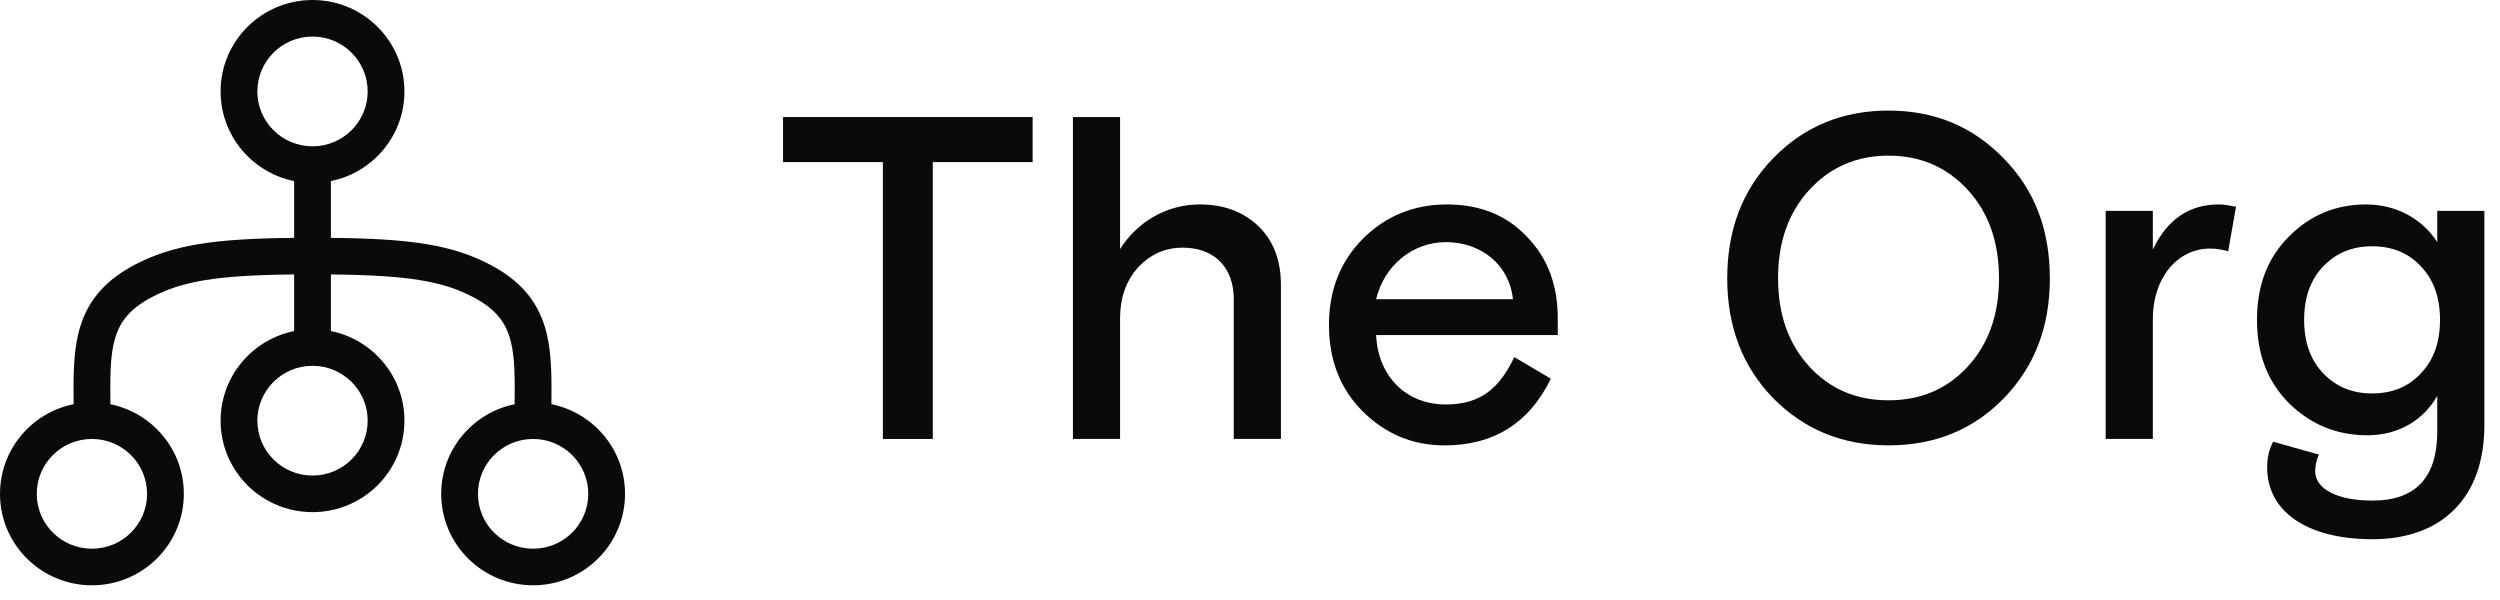
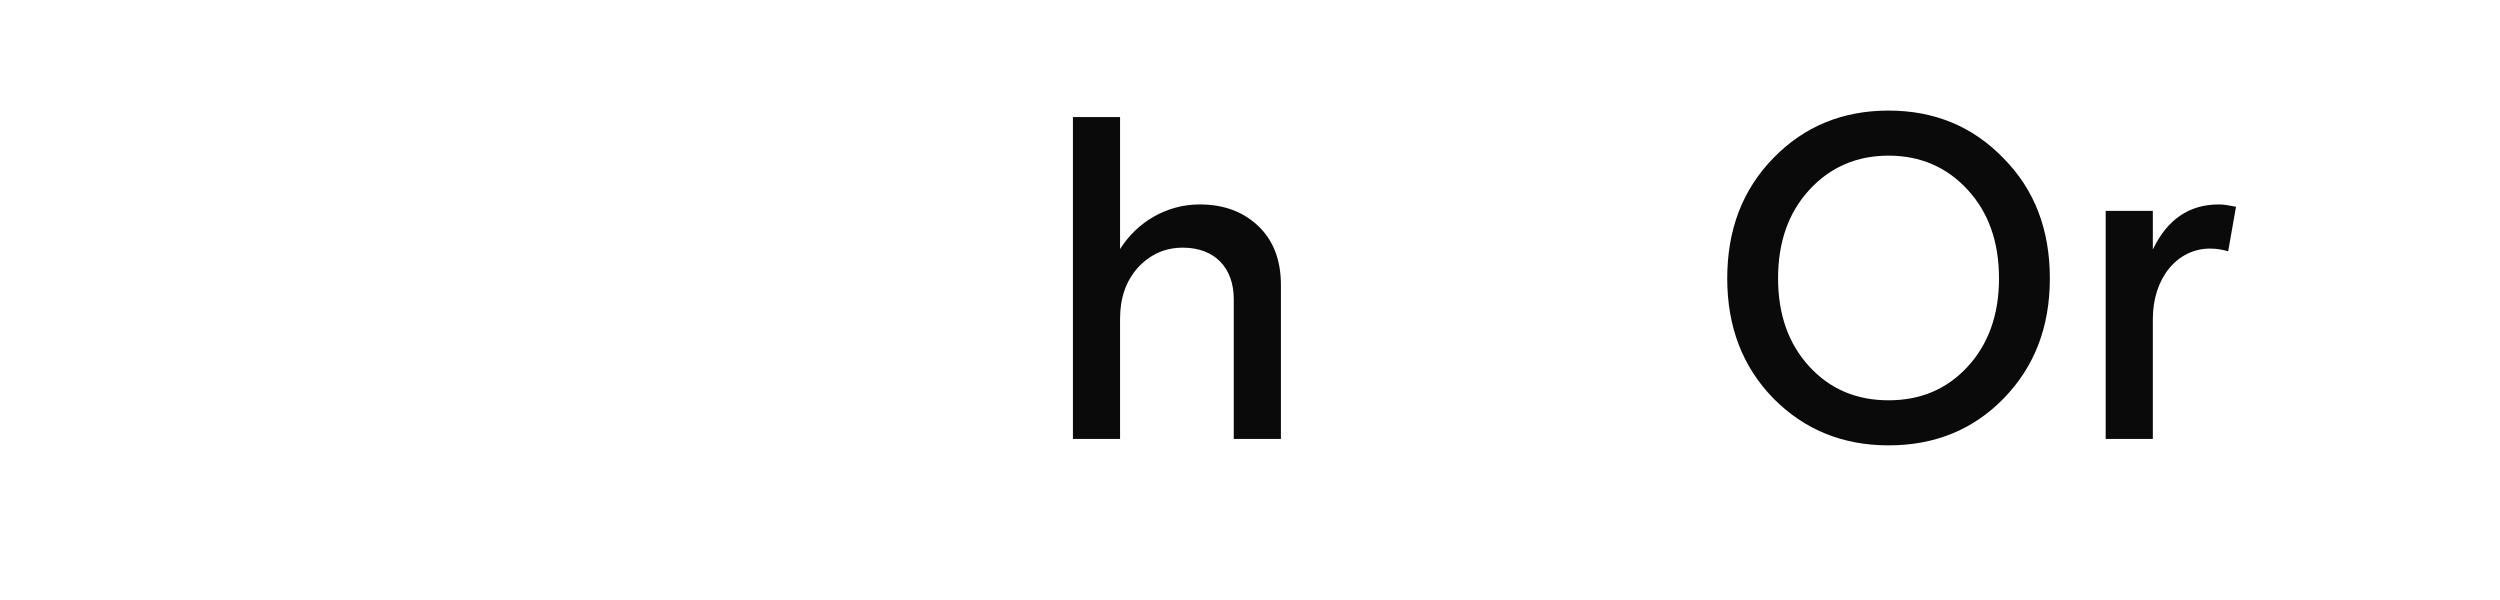
<svg xmlns="http://www.w3.org/2000/svg" width="150" height="36" viewBox="0 0 150 36" fill="none">
  <g clip-path="url(#clip0_185_4253)">
-     <path fill-rule="evenodd" clip-rule="evenodd" d="M24.266 5.487C24.266 8.142 22.371 10.356 19.854 10.864V14.271C24.639 14.317 27.112 14.686 29.393 15.873C31.383 16.909 32.369 18.271 32.791 19.971C33.108 21.246 33.099 22.727 33.086 24.252C35.605 24.759 37.502 26.974 37.502 29.631C37.502 32.661 35.032 35.118 31.987 35.118C28.941 35.118 26.472 32.661 26.472 29.631C26.472 26.978 28.364 24.765 30.878 24.254L30.879 24.185V24.183C30.889 22.648 30.898 21.493 30.65 20.497C30.386 19.435 29.825 18.575 28.371 17.818C26.577 16.884 24.564 16.514 19.854 16.467V19.863C22.371 20.372 24.266 22.586 24.266 25.241C24.266 28.271 21.797 30.728 18.751 30.728C15.705 30.728 13.236 28.271 13.236 25.241C13.236 22.586 15.13 20.372 17.648 19.863V16.467C12.937 16.514 10.924 16.884 9.131 17.818C7.677 18.575 7.116 19.435 6.852 20.497C6.604 21.493 6.612 22.648 6.623 24.183L6.624 24.254C9.138 24.765 11.03 26.978 11.03 29.631C11.03 32.661 8.561 35.118 5.515 35.118C2.469 35.118 0 32.661 0 29.631C0 26.974 1.897 24.759 4.416 24.252C4.403 22.727 4.393 21.246 4.71 19.971C5.132 18.271 6.119 16.909 8.108 15.873C10.389 14.686 12.863 14.317 17.648 14.271V10.864C15.13 10.356 13.236 8.142 13.236 5.487C13.236 2.457 15.705 0 18.751 0C21.797 0 24.266 2.457 24.266 5.487ZM22.06 5.487C22.06 7.305 20.578 8.779 18.751 8.779C16.923 8.779 15.442 7.305 15.442 5.487C15.442 3.669 16.923 2.195 18.751 2.195C20.578 2.195 22.06 3.669 22.06 5.487ZM18.751 28.533C20.578 28.533 22.06 27.059 22.06 25.241C22.06 23.422 20.578 21.948 18.751 21.948C16.923 21.948 15.442 23.422 15.442 25.241C15.442 27.059 16.923 28.533 18.751 28.533ZM8.824 29.631C8.824 31.449 7.342 32.923 5.515 32.923C3.687 32.923 2.206 31.449 2.206 29.631C2.206 27.812 3.687 26.338 5.515 26.338C7.342 26.338 8.824 27.812 8.824 29.631ZM31.987 32.923C33.814 32.923 35.296 31.449 35.296 29.631C35.296 27.812 33.814 26.338 31.987 26.338C30.159 26.338 28.678 27.812 28.678 29.631C28.678 31.449 30.159 32.923 31.987 32.923Z" fill="#0A0A0B" />
    <path fill-rule="evenodd" clip-rule="evenodd" d="M113.312 6.635C116.086 6.635 118.387 7.601 120.218 9.504C122.076 11.381 122.991 13.781 122.991 16.706C122.991 19.603 122.076 22.004 120.218 23.908C118.387 25.784 116.086 26.722 113.312 26.722C110.567 26.722 108.265 25.784 106.407 23.908C104.549 22.004 103.634 19.603 103.634 16.706C103.634 13.781 104.549 11.381 106.407 9.477C108.265 7.573 110.567 6.635 113.312 6.635ZM106.684 16.706C106.684 18.886 107.322 20.652 108.57 22.004C109.818 23.356 111.399 24.018 113.312 24.018C115.226 24.018 116.807 23.356 118.055 22.004C119.303 20.652 119.94 18.886 119.94 16.706C119.94 14.499 119.303 12.733 118.055 11.381C116.807 10.029 115.226 9.339 113.312 9.339C111.399 9.339 109.818 10.029 108.57 11.381C107.322 12.733 106.684 14.499 106.684 16.706Z" fill="#0A0A0B" />
-     <path d="M52.973 26.338V9.727H46.982V7.023H61.958V9.727H55.968V26.338H52.973Z" fill="#0A0A0B" />
    <path d="M75.468 13.535C76.383 14.391 76.855 15.577 76.855 17.095V26.338H74.026V17.95C74.026 16.046 72.861 14.86 70.975 14.86C69.921 14.86 69.034 15.246 68.285 16.046C67.564 16.846 67.204 17.867 67.204 19.109V26.338H64.375V7.023H67.204V14.943C68.23 13.315 70.005 12.266 71.974 12.266C73.388 12.266 74.553 12.68 75.468 13.535Z" fill="#0A0A0B" />
-     <path fill-rule="evenodd" clip-rule="evenodd" d="M93.466 19.108C93.466 17.094 92.856 15.466 91.608 14.197C90.388 12.9 88.779 12.266 86.81 12.266C84.841 12.266 83.149 12.955 81.79 14.307C80.432 15.659 79.738 17.398 79.738 19.495C79.738 21.592 80.404 23.33 81.763 24.682C83.122 26.034 84.758 26.724 86.671 26.724C89.611 26.724 91.746 25.4 93.05 22.723L90.859 21.426C89.972 23.275 88.862 24.268 86.754 24.268C84.342 24.268 82.678 22.558 82.567 20.102H93.466V19.108ZM86.754 14.528C88.835 14.528 90.554 15.853 90.776 17.95H82.567C83.038 15.963 84.73 14.528 86.754 14.528Z" fill="#0A0A0B" />
    <path d="M134.161 12.404C133.745 12.321 133.413 12.266 133.135 12.266C131.333 12.266 130.029 13.176 129.17 14.97V12.652H126.341V26.338H129.17V19.136C129.17 16.708 130.612 14.915 132.608 14.915C132.969 14.915 133.329 14.97 133.69 15.08L134.161 12.404Z" fill="#0A0A0B" />
-     <path fill-rule="evenodd" clip-rule="evenodd" d="M136.029 28.049C136.029 27.469 136.14 26.972 136.39 26.503L139.135 27.276C138.996 27.579 138.913 27.91 138.913 28.269C138.913 29.345 140.244 30.035 142.352 30.035C144.931 30.035 146.235 28.655 146.235 25.896V23.744C145.458 25.151 143.96 26.117 142.047 26.117C140.217 26.117 138.664 25.482 137.36 24.213C136.057 22.916 135.419 21.261 135.419 19.191C135.419 17.122 136.057 15.466 137.332 14.197C138.608 12.9 140.161 12.266 141.964 12.266C143.822 12.266 145.375 13.176 146.235 14.528V12.652H149.063V25.51C149.063 29.842 146.54 32.353 142.352 32.353C138.386 32.353 136.029 30.67 136.029 28.049ZM146.401 19.191C146.401 17.839 146.013 16.763 145.236 15.963C144.487 15.163 143.517 14.777 142.324 14.777C141.159 14.777 140.189 15.163 139.412 15.963C138.636 16.763 138.248 17.839 138.248 19.191C138.248 20.543 138.636 21.619 139.412 22.42C140.189 23.22 141.159 23.606 142.324 23.606C143.517 23.606 144.487 23.22 145.236 22.42C146.013 21.619 146.401 20.543 146.401 19.191Z" fill="#0A0A0B" />
  </g>
  <defs>
    <clipPath id="clip0_185_4253">
      <rect width="149.25" height="35.118" fill="white" />
    </clipPath>
  </defs>
</svg>